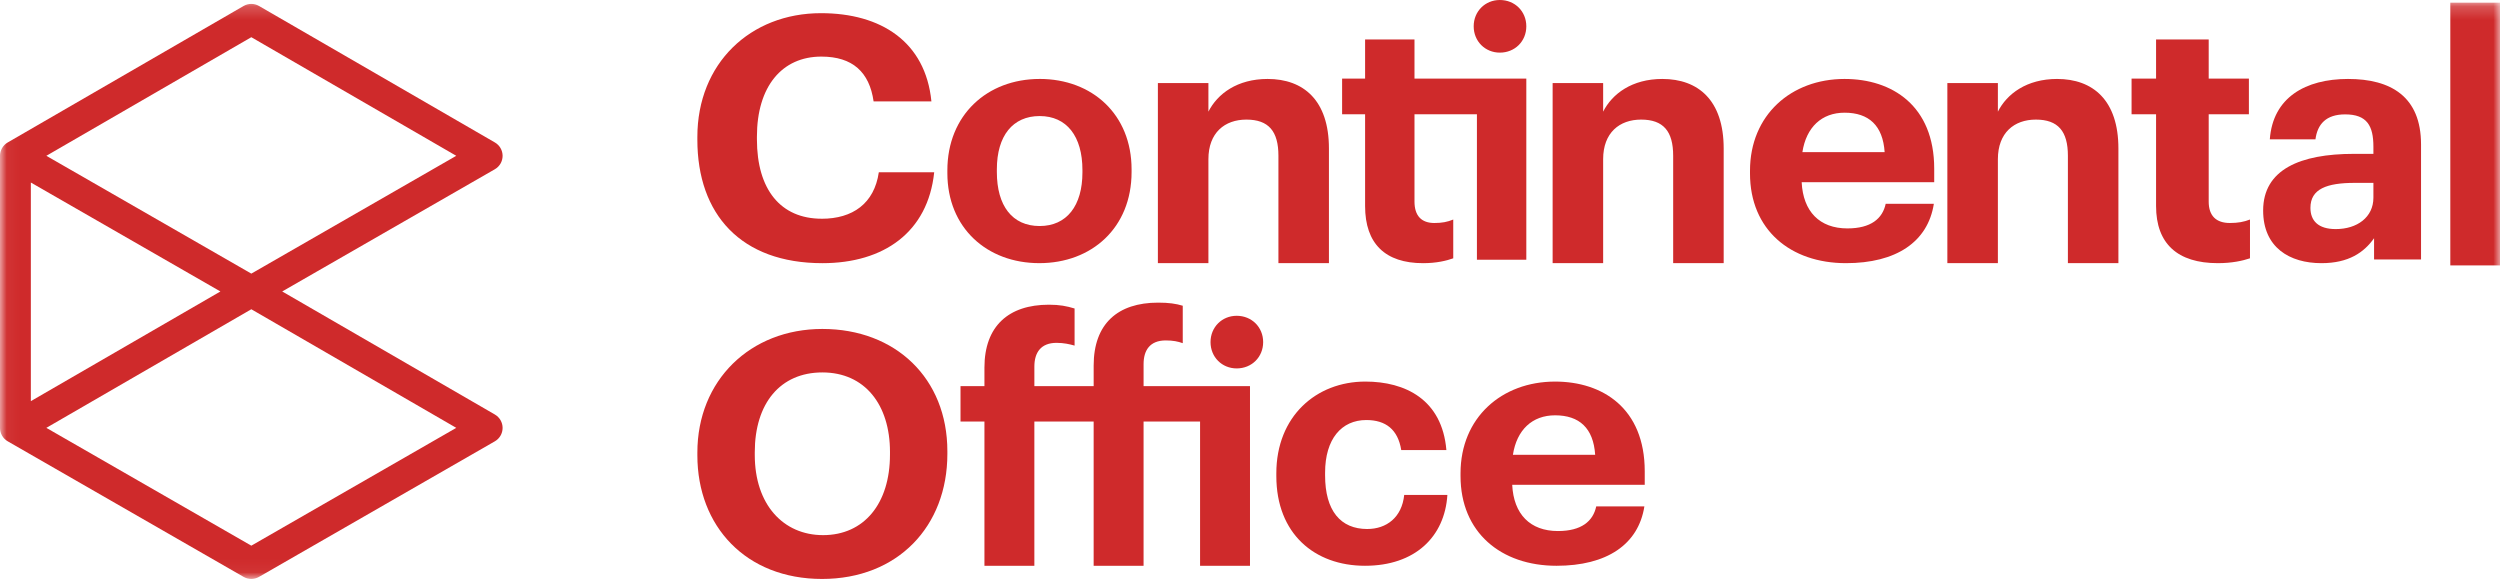
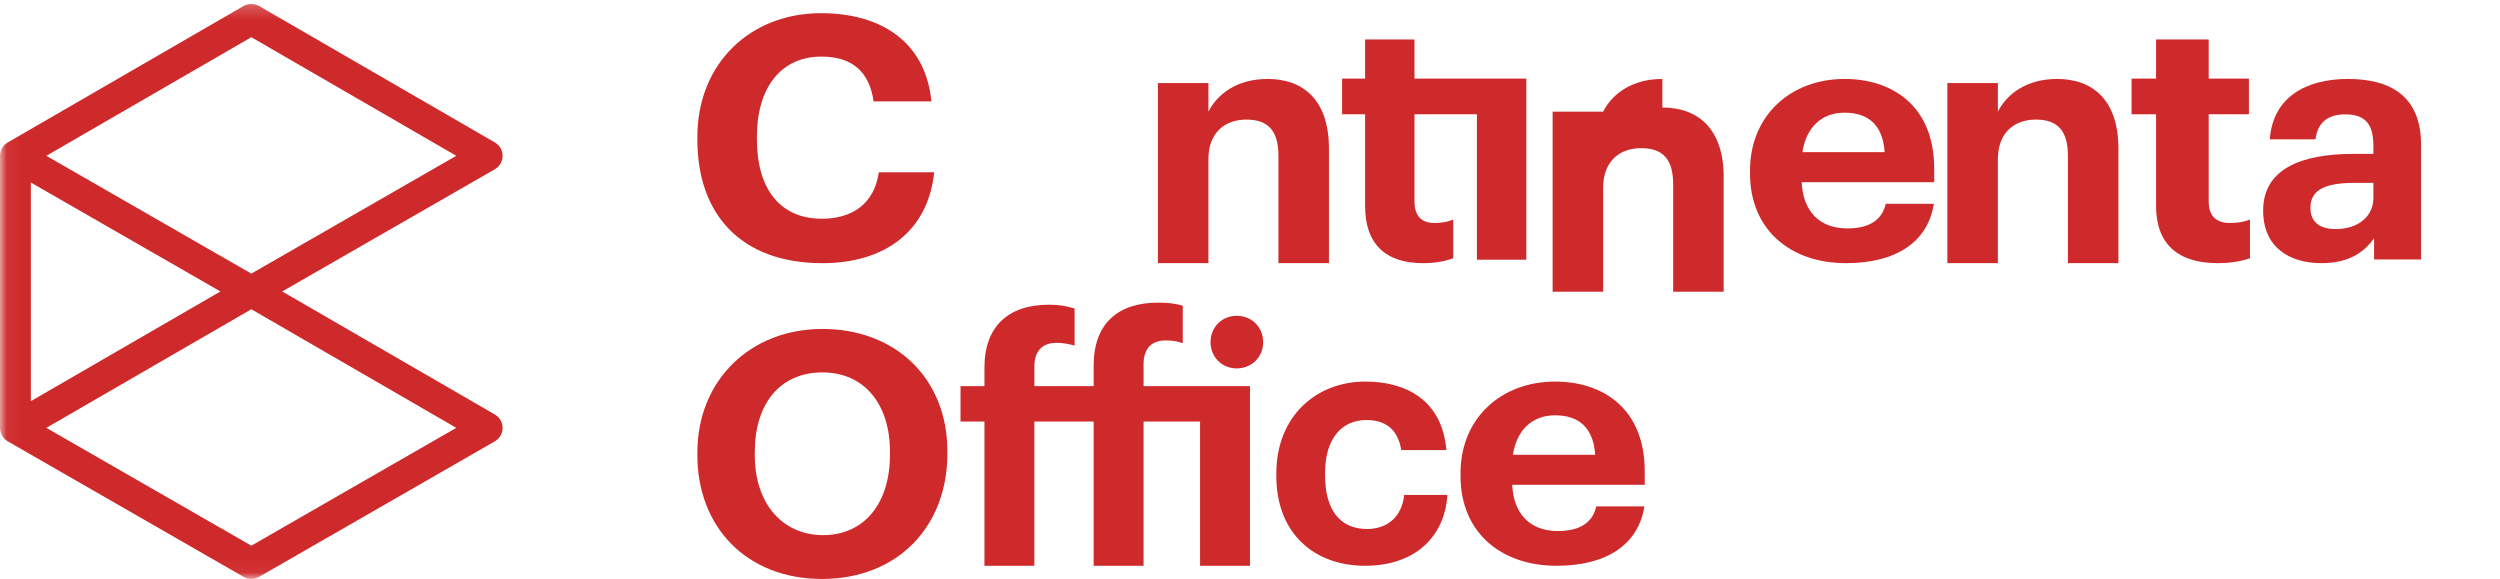
<svg xmlns="http://www.w3.org/2000/svg" height="44" viewBox="0 0 190 44" width="190">
  <mask id="a" fill="#fff">
    <path d="m.048.203h189.952v43.75h-189.952z" fill="#fff" fill-rule="evenodd" />
  </mask>
  <g fill="#cf2a2b" fill-rule="evenodd">
    <path d="m62.5 25c-5.473 0-9.5 3.898-9.5 9.397v.206c0 5.396 3.691 9.397 9.474 9.397 5.757 0 9.526-4.001 9.526-9.5v-.207c0-5.55-3.95-9.293-9.5-9.293m5.138 9.552c0 3.717-1.963 6.118-5.086 6.118-3.021 0-5.189-2.323-5.189-6.092v-.207c0-3.718 1.936-6.067 5.138-6.067 3.227 0 5.138 2.452 5.138 6.041z" />
    <path d="m93.988 24c-1.115 0-1.988.86-1.988 2 0 1.14.872 2 1.988 2 1.14 0 2.012-.86 2.012-2 0-1.139-.872-2-2.012-2" />
    <path d="m91.206 29.345h-4.294v-1.671c0-1.045.474-1.801 1.686-1.801.553 0 .922.078 1.291.209v-2.846c-.527-.157-1.054-.235-1.871-.235-3.057 0-4.9 1.593-4.9 4.779v1.566h-4.506v-1.488c0-1.071.501-1.801 1.686-1.801.554 0 1.001.104 1.37.209v-2.82c-.606-.183-1.133-.288-1.95-.288-3.057 0-4.901 1.619-4.901 4.779v1.409h-1.818v2.689h1.818v10.966h3.794v-10.966h4.506v10.966h3.794v-10.966h4.294v10.966h3.794v-13.655z" />
    <path d="m103.913 40.205c-2.029 0-3.206-1.384-3.206-4.077v-.205c0-2.565 1.252-4 3.131-4 1.478 0 2.405.718 2.656 2.282h3.431c-.326-3.846-3.131-5.205-6.161-5.205-3.732 0-6.763 2.641-6.763 6.974v.205c0 4.385 2.906 6.82 6.738 6.82 3.807 0 6.061-2.205 6.262-5.385h-3.281c-.176 1.718-1.353 2.59-2.806 2.59" />
    <path d="m125 35.82c0-4.795-3.206-6.82-6.813-6.82-4.061 0-7.187 2.743-7.187 6.974v.205c0 4.282 3.073 6.82 7.294 6.82 3.82 0 6.225-1.615 6.679-4.513h-3.66c-.241 1.129-1.123 1.873-2.912 1.873-2.111 0-3.366-1.283-3.473-3.513h10.072zm-10.019-1.256c.294-1.898 1.469-3 3.206-3 1.843 0 2.912.974 3.046 3z" />
    <path d="m62.45 16.623c-3.124 0-4.924-2.218-4.924-6.032v-.206c0-3.816 1.906-6.084 4.897-6.084 2.382 0 3.653 1.186 3.97 3.403h4.394c-.45-4.537-3.838-6.703-8.39-6.703-5.374 0-9.398 3.816-9.398 9.41v.206c0 5.672 3.309 9.384 9.503 9.384 4.659 0 8.02-2.346 8.497-6.908h-4.209c-.344 2.371-1.985 3.532-4.341 3.532" />
-     <path d="m79.013 6c-3.989 0-7.013 2.744-7.013 6.948v.205c0 4.179 3.024 6.846 6.987 6.846 3.989 0 7.013-2.692 7.013-6.923v-.205c0-4.179-2.999-6.872-6.987-6.872m3.252 7.103c0 2.538-1.194 4.076-3.252 4.076-2.083 0-3.252-1.538-3.252-4.102v-.205c0-2.564 1.22-4.051 3.252-4.051 2.059 0 3.252 1.538 3.252 4.103z" />
    <path d="m96.34 6c-2.304 0-3.812 1.125-4.501 2.486v-2.172h-3.84v13.686h3.84v-7.902c0-2.015 1.244-3.009 2.885-3.009 1.695 0 2.436.889 2.436 2.747v8.164h3.839v-8.714c0-3.664-1.932-5.286-4.66-5.286" />
-     <path d="m113.988 0c-1.115 0-1.988.861-1.988 2 0 1.139.873 2 1.988 2 1.14 0 2.012-.86 2.012-2 0-1.139-.872-2-2.012-2" />
    <path d="m112.246 5.974h-4.745v-2.974h-3.754v2.974h-1.747v2.711h1.747v6.974c0 2.869 1.538 4.342 4.406 4.342 1.017 0 1.773-.184 2.294-.369v-2.947c-.443.184-.861.263-1.434.263-.965 0-1.512-.526-1.512-1.631v-6.631h4.745v11.053h3.754v-13.764z" />
-     <path d="m126.34 6c-2.303 0-3.813 1.125-4.501 2.486v-2.172h-3.839v13.686h3.839v-7.902c0-2.015 1.244-3.009 2.886-3.009 1.695 0 2.436.889 2.436 2.747v8.164h3.839v-8.714c0-3.664-1.932-5.286-4.66-5.286" />
+     <path d="m126.34 6c-2.303 0-3.813 1.125-4.501 2.486h-3.839v13.686h3.839v-7.902c0-2.015 1.244-3.009 2.886-3.009 1.695 0 2.436.889 2.436 2.747v8.164h3.839v-8.714c0-3.664-1.932-5.286-4.66-5.286" />
    <path d="m140.187 6c-4.061 0-7.187 2.744-7.187 6.975v.205c0 4.282 3.072 6.82 7.293 6.82 3.821 0 6.226-1.615 6.68-4.513h-3.66c-.241 1.128-1.123 1.872-2.912 1.872-2.111 0-3.367-1.283-3.474-3.513h10.073v-1.026c0-4.794-3.207-6.82-6.813-6.82m-3.206 5.564c.294-1.898 1.469-3 3.206-3 1.843 0 2.912.974 3.046 3z" />
    <path d="m156.34 6c-2.303 0-3.813 1.125-4.501 2.486v-2.172h-3.84v13.686h3.84v-7.902c0-2.015 1.244-3.009 2.885-3.009 1.695 0 2.436.889 2.436 2.747v8.164h3.839v-8.714c0-3.664-1.932-5.286-4.66-5.286" />
    <path d="m167.861 15.316v-6.632h3.055v-2.71h-3.055v-2.974h-4v2.974h-1.862v2.71h1.862v6.974c0 2.869 1.638 4.342 4.694 4.342 1.083 0 1.889-.184 2.444-.369v-2.947c-.473.184-.917.263-1.527.263-1.028 0-1.611-.526-1.611-1.631" />
    <path d="m178.456 6c-3.241 0-5.721 1.411-5.95 4.59h3.468c.152-1.154.811-1.897 2.254-1.897 1.67 0 2.151.871 2.151 2.461v.539h-1.493c-4.052 0-6.887 1.179-6.887 4.307 0 2.821 2.025 4 4.43 4 2.077 0 3.241-.821 4-1.897v1.615h3.57v-8.743c0-3.641-2.303-4.975-5.544-4.975m1.924 9.026c0 1.487-1.24 2.384-2.861 2.384-1.342 0-1.925-.641-1.925-1.615 0-1.436 1.241-1.897 3.368-1.897h1.418z" />
-     <path d="m186.224 20.171h3.776v-19.968h-3.776z" mask="url(#a)" />
    <path d="m37.612 31.504-16.164-9.353 16.16-9.288c.365-.21.588-.597.59-1.017 0-.421-.224-.81-.587-1.019l-17.927-10.373c-.362-.21-.809-.21-1.17 0l-17.929 10.373c-.362.21-.585.598-.586 1.017v20.679c.001.42.225.807.589 1.017l17.928 10.304c.18.104.382.156.583.156s.402-.052.583-.156l17.926-10.304c.365-.21.588-.597.59-1.017 0-.421-.224-.81-.587-1.019zm-35.268-17.632 14.407 8.279-14.407 8.336zm16.756-11.045 15.576 9.014-15.576 8.954-15.578-8.954zm0 38.644-15.578-8.954 15.578-9.014 15.576 9.014z" mask="url(#a)" />
  </g>
</svg>